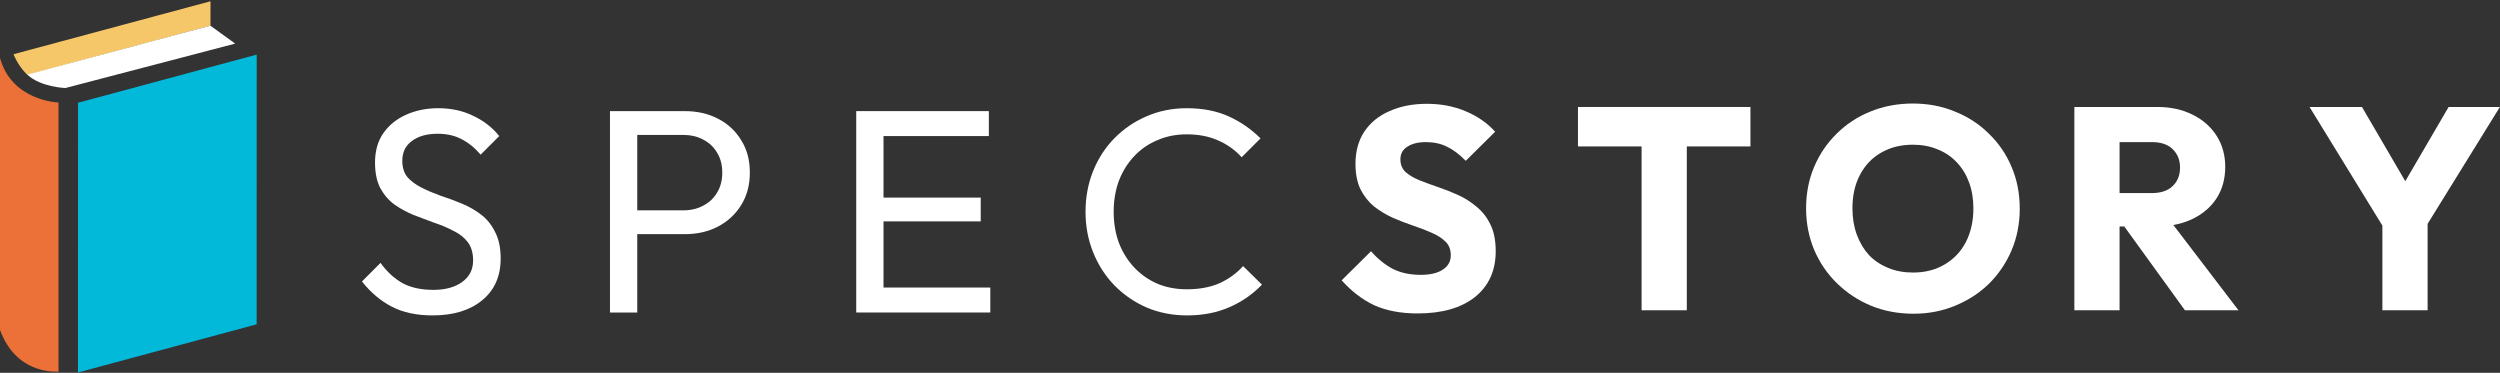
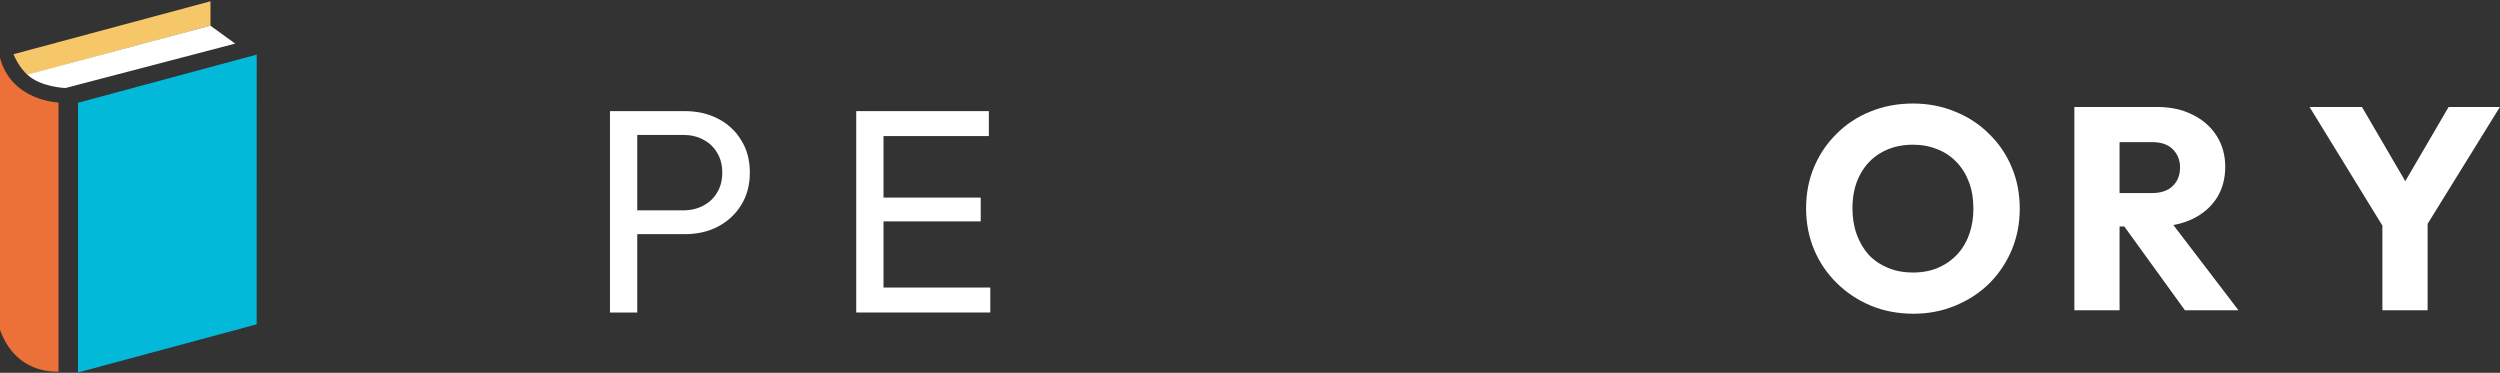
<svg xmlns="http://www.w3.org/2000/svg" width="1120" height="167" viewBox="0 0 1120 167" fill="none">
  <rect x="0" y="0" width="1120" height="167" fill="#333333" stroke="none" />
-   <path d="M193.75 141.3C186.643 141.3 180.577 140 175.55 137.4C170.523 134.8 166.06 131.03 162.16 126.09L170.48 117.77C173.34 121.757 176.633 124.79 180.36 126.87C184.087 128.863 188.68 129.86 194.14 129.86C199.513 129.86 203.803 128.69 207.01 126.35C210.303 124.01 211.95 120.803 211.95 116.73C211.95 113.35 211.17 110.62 209.61 108.54C208.05 106.46 205.927 104.77 203.24 103.47C200.64 102.083 197.78 100.87 194.66 99.83C191.54 98.703 188.42 97.533 185.3 96.32C182.18 95.02 179.32 93.46 176.72 91.64C174.12 89.733 171.997 87.263 170.35 84.23C168.79 81.197 168.01 77.383 168.01 72.79C168.01 67.677 169.223 63.343 171.65 59.79C174.163 56.15 177.543 53.377 181.79 51.47C186.123 49.477 190.977 48.48 196.35 48.48C202.243 48.48 207.53 49.65 212.21 51.99C216.89 54.243 220.703 57.233 223.65 60.96L215.33 69.28C212.643 66.16 209.74 63.82 206.62 62.26C203.587 60.7 200.077 59.92 196.09 59.92C191.237 59.92 187.38 61.003 184.52 63.17C181.66 65.25 180.23 68.197 180.23 72.01C180.23 75.043 181.01 77.513 182.57 79.42C184.217 81.24 186.34 82.8 188.94 84.1C191.54 85.4 194.4 86.613 197.52 87.74C200.727 88.78 203.89 89.95 207.01 91.25C210.13 92.55 212.99 94.197 215.59 96.19C218.19 98.183 220.27 100.783 221.83 103.99C223.477 107.11 224.3 111.053 224.3 115.82C224.3 123.793 221.527 130.033 215.98 134.54C210.52 139.047 203.11 141.3 193.75 141.3Z" fill="white" />
  <path d="M281.459 104.9V94.24H306.029C309.409 94.24 312.399 93.547 314.999 92.16C317.686 90.773 319.766 88.823 321.239 86.31C322.799 83.797 323.579 80.807 323.579 77.34C323.579 73.873 322.799 70.883 321.239 68.37C319.766 65.857 317.686 63.907 314.999 62.52C312.399 61.133 309.409 60.44 306.029 60.44H281.459V49.78H306.809C312.356 49.78 317.296 50.907 321.629 53.16C326.049 55.413 329.516 58.62 332.029 62.78C334.629 66.853 335.929 71.707 335.929 77.34C335.929 82.887 334.629 87.74 332.029 91.9C329.516 95.973 326.049 99.18 321.629 101.52C317.296 103.773 312.356 104.9 306.809 104.9H281.459ZM273.269 140V49.78H285.489V140H273.269Z" fill="white" />
  <path d="M383.592 140V49.78H395.812V140H383.592ZM391.912 140V128.82H443.652V140H391.912ZM391.912 99.18V88.52H439.362V99.18H391.912ZM391.912 60.96V49.78H443.002V60.96H391.912Z" fill="white" />
-   <path d="M531.817 141.3C525.317 141.3 519.294 140.13 513.747 137.79C508.2 135.363 503.347 132.027 499.187 127.78C495.114 123.533 491.95 118.593 489.697 112.96C487.444 107.327 486.317 101.303 486.317 94.89C486.317 88.39 487.444 82.323 489.697 76.69C491.95 71.057 495.114 66.16 499.187 62C503.347 57.753 508.157 54.46 513.617 52.12C519.164 49.693 525.187 48.48 531.687 48.48C538.794 48.48 545.034 49.693 550.407 52.12C555.78 54.547 560.547 57.84 564.707 62L556.257 70.45C553.397 67.243 549.887 64.73 545.727 62.91C541.654 61.09 536.974 60.18 531.687 60.18C526.92 60.18 522.544 61.047 518.557 62.78C514.57 64.427 511.104 66.81 508.157 69.93C505.21 73.05 502.914 76.733 501.267 80.98C499.707 85.227 498.927 89.863 498.927 94.89C498.927 99.917 499.707 104.553 501.267 108.8C502.914 113.047 505.21 116.73 508.157 119.85C511.104 122.97 514.57 125.397 518.557 127.13C522.544 128.777 526.92 129.6 531.687 129.6C537.32 129.6 542.217 128.69 546.377 126.87C550.537 124.963 554.047 122.407 556.907 119.2L565.357 127.52C561.197 131.853 556.3 135.233 550.667 137.66C545.12 140.087 538.837 141.3 531.817 141.3Z" fill="white" />
-   <path d="M635.12 140.419C627.638 140.419 621.188 139.215 615.77 136.807C610.438 134.313 605.536 130.572 601.064 125.584L614.222 112.555C617.146 115.909 620.371 118.532 623.897 120.424C627.509 122.23 631.68 123.133 636.41 123.133C640.71 123.133 644.021 122.359 646.343 120.811C648.751 119.263 649.955 117.113 649.955 114.361C649.955 111.867 649.181 109.846 647.633 108.298C646.085 106.75 644.021 105.417 641.441 104.299C638.947 103.181 636.152 102.106 633.056 101.074C630.046 100.042 627.036 98.881 624.026 97.591C621.016 96.215 618.221 94.538 615.641 92.56C613.147 90.496 611.126 87.959 609.578 84.949C608.03 81.853 607.256 77.983 607.256 73.339C607.256 67.749 608.589 62.933 611.255 58.891C614.007 54.849 617.791 51.796 622.607 49.732C627.423 47.582 632.97 46.507 639.248 46.507C645.612 46.507 651.417 47.625 656.663 49.861C661.995 52.097 666.381 55.15 669.821 59.02L656.663 72.049C653.911 69.211 651.116 67.104 648.278 65.728C645.526 64.352 642.387 63.664 638.861 63.664C635.335 63.664 632.54 64.352 630.476 65.728C628.412 67.018 627.38 68.91 627.38 71.404C627.38 73.726 628.154 75.618 629.702 77.08C631.25 78.456 633.271 79.66 635.765 80.692C638.345 81.724 641.14 82.756 644.15 83.788C647.246 84.82 650.299 86.024 653.309 87.4C656.319 88.776 659.071 90.539 661.565 92.689C664.145 94.753 666.209 97.419 667.757 100.687C669.305 103.869 670.079 107.825 670.079 112.555C670.079 121.241 666.983 128.078 660.791 133.066C654.599 137.968 646.042 140.419 635.12 140.419Z" fill="white" />
-   <path d="M735.436 139V49.216H755.689V139H735.436ZM706.927 65.599V47.926H784.198V65.599H706.927Z" fill="white" />
  <path d="M857.245 140.548C850.365 140.548 844.001 139.344 838.153 136.936C832.391 134.528 827.317 131.174 822.931 126.874C818.545 122.574 815.148 117.586 812.74 111.91C810.332 106.148 809.128 99.956 809.128 93.334C809.128 86.626 810.332 80.434 812.74 74.758C815.148 69.082 818.502 64.137 822.802 59.923C827.102 55.623 832.133 52.312 837.895 49.99C843.743 47.582 850.107 46.378 856.987 46.378C863.781 46.378 870.059 47.582 875.821 49.99C881.669 52.312 886.743 55.623 891.043 59.923C895.429 64.137 898.826 69.125 901.234 74.887C903.642 80.563 904.846 86.755 904.846 93.463C904.846 100.085 903.642 106.277 901.234 112.039C898.826 117.715 895.472 122.703 891.172 127.003C886.872 131.217 881.798 134.528 875.95 136.936C870.188 139.344 863.953 140.548 857.245 140.548ZM856.987 122.101C862.405 122.101 867.135 120.897 871.177 118.489C875.305 116.081 878.487 112.727 880.723 108.427C882.959 104.041 884.077 99.01 884.077 93.334C884.077 89.034 883.432 85.164 882.142 81.724C880.852 78.198 879.003 75.188 876.595 72.694C874.187 70.114 871.306 68.179 867.952 66.889C864.684 65.513 861.029 64.825 856.987 64.825C851.569 64.825 846.796 66.029 842.668 68.437C838.626 70.759 835.487 74.07 833.251 78.37C831.015 82.584 829.897 87.572 829.897 93.334C829.897 97.634 830.542 101.547 831.832 105.073C833.122 108.599 834.928 111.652 837.25 114.232C839.658 116.726 842.539 118.661 845.893 120.037C849.247 121.413 852.945 122.101 856.987 122.101Z" fill="white" />
  <path d="M944.793 101.461V86.497H964.014C968.056 86.497 971.152 85.465 973.302 83.401C975.538 81.337 976.656 78.542 976.656 75.016C976.656 71.748 975.581 69.039 973.431 66.889C971.281 64.739 968.185 63.664 964.143 63.664H944.793V47.926H966.465C972.485 47.926 977.774 49.087 982.332 51.409C986.89 53.645 990.459 56.784 993.039 60.826C995.619 64.868 996.909 69.512 996.909 74.758C996.909 80.09 995.619 84.777 993.039 88.819C990.459 92.775 986.847 95.871 982.203 98.107C977.559 100.343 972.098 101.461 965.82 101.461H944.793ZM929.313 139V47.926H949.566V139H929.313ZM978.849 139L950.469 99.784L969.045 94.753L1002.84 139H978.849Z" fill="white" />
  <path d="M1069.77 105.073L1034.68 47.926H1058.16L1085.12 94.108H1070.02L1096.98 47.926H1119.95L1084.6 105.073H1069.77ZM1067.31 139V95.785H1087.57V139H1067.31Z" fill="white" />
  <g clip-path="url(#clip0_33_1295)">
    <path d="M34.937 166.866L34.957 46.035L115 24.464L114.979 145.294" fill="#02B9D9" />
    <path d="M26.203 45.929V166.497C23.496 166.499 7.141 167.136 0 147.815V25.924C5.214 45.294 26.203 45.929 26.203 45.929Z" fill="#EB7139" />
    <path d="M94.305 0.571V11.508L12.291 33.556C9.747 31.134 7.646 28.072 6.044 24.294L94.305 0.571Z" fill="#F6C768" />
    <path d="M29.296 39.434C29.296 39.434 18.196 39.069 12.191 33.41L94.256 11.502L105.356 19.535L29.296 39.434Z" fill="white" />
  </g>
  <defs>
    <clipPath id="clip0_33_1295">
      <rect width="115" height="167" fill="white" />
    </clipPath>
  </defs>
</svg>